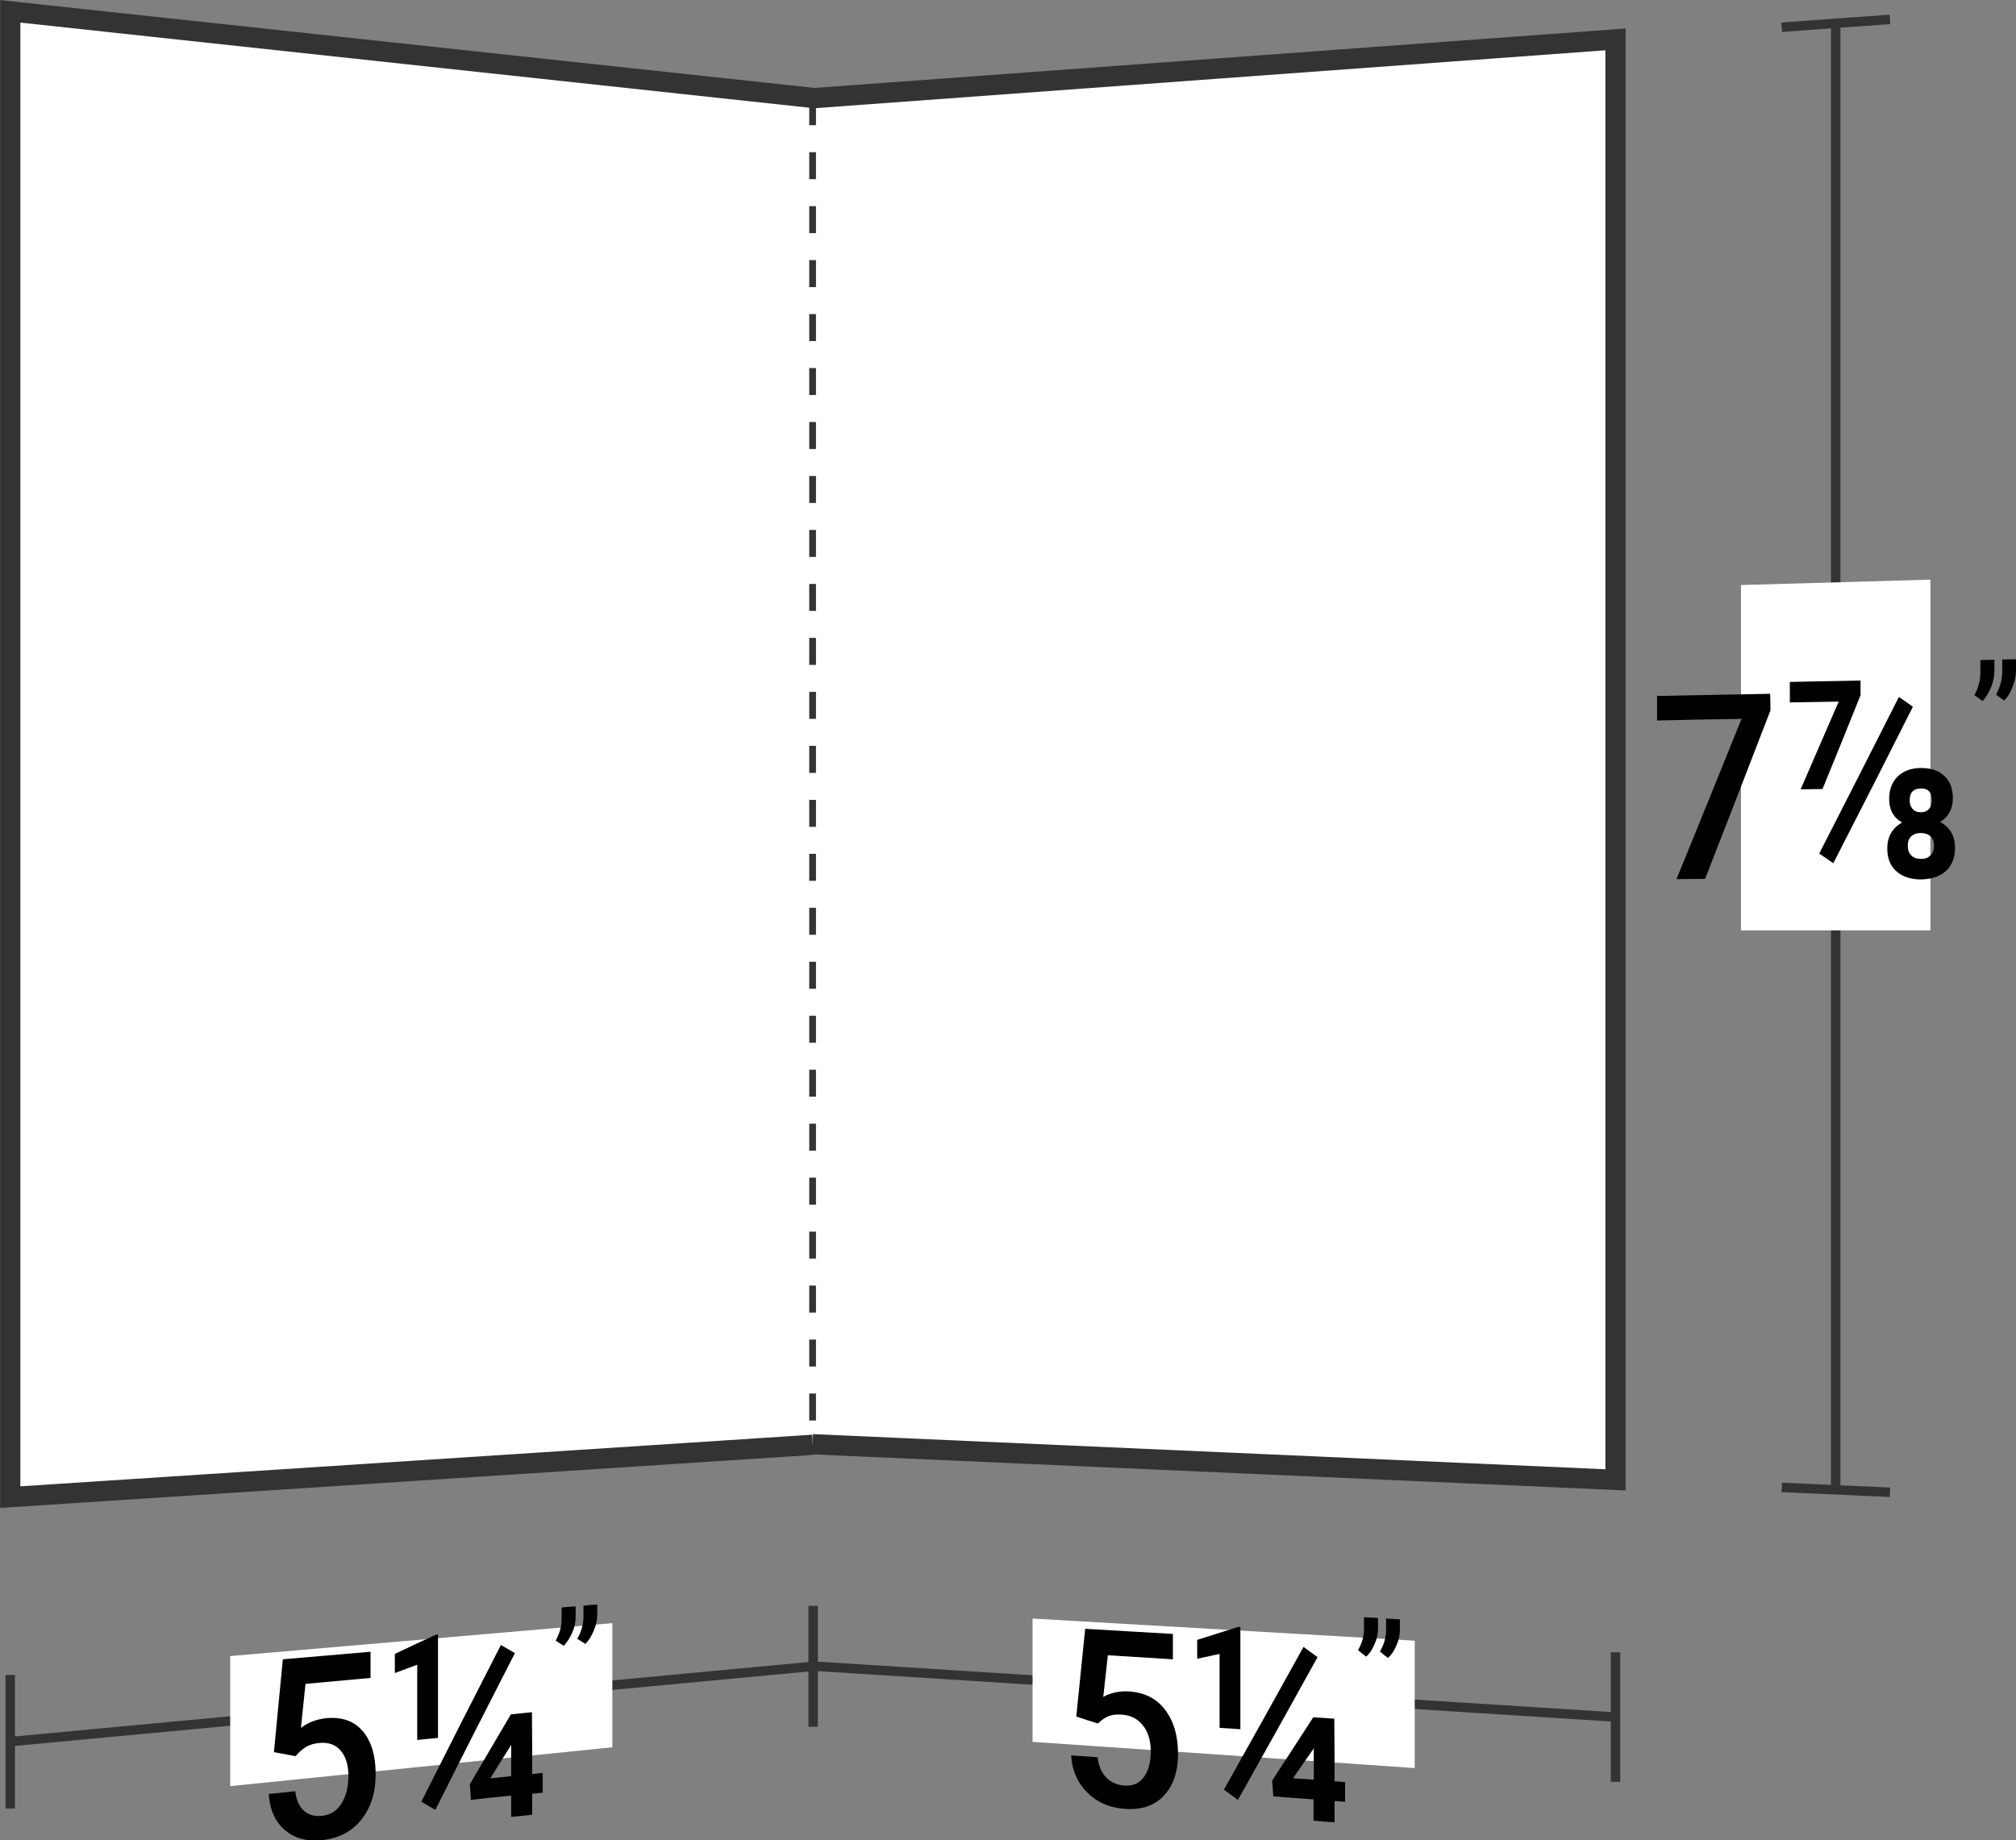
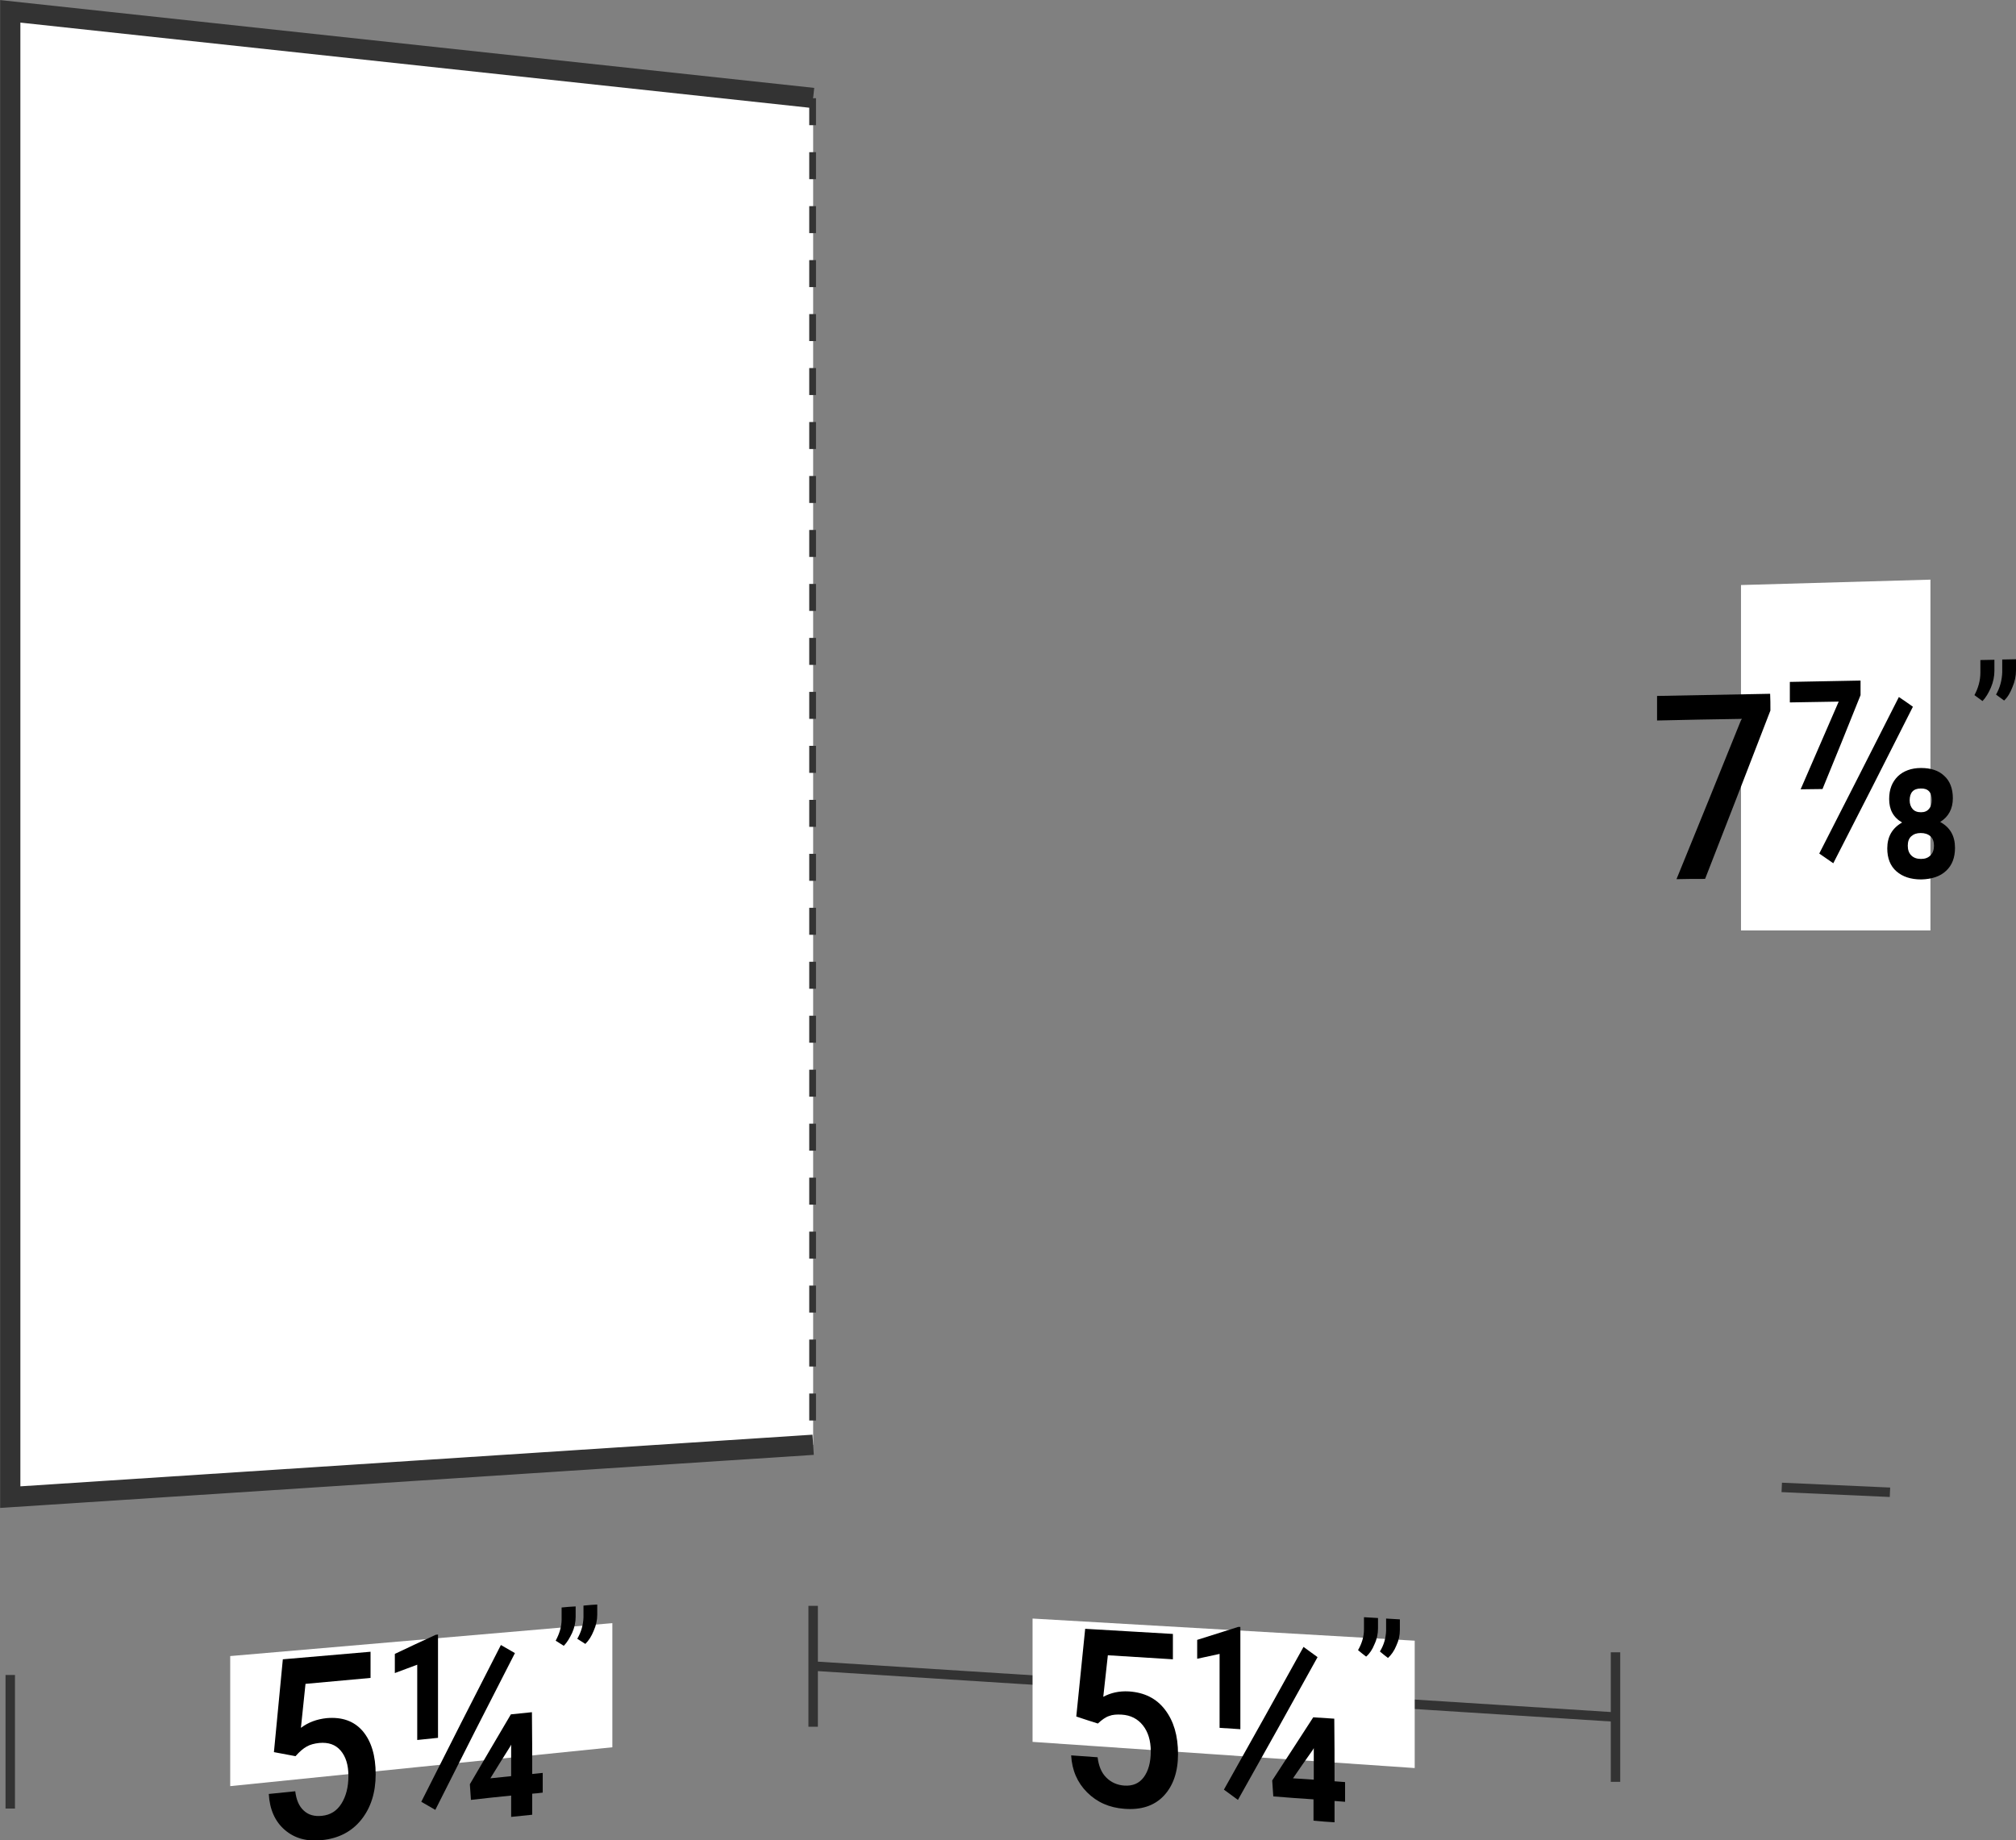
<svg xmlns="http://www.w3.org/2000/svg" version="1.1" x="0px" y="0px" viewBox="0 0 74.7 68.2" style="enable-background:new 0 0 74.7 68.2;" xml:space="preserve">
  <rect x="0" y="0" width="74.7" height="68.2" fill="#808080" stroke="none" />
  <style type="text/css">
	.st0{display:none;}
	.st1{display:inline;fill:#EAEAEA;}
	.st2{fill:#FFFFFF;stroke:#333333;stroke-width:0.75;stroke-miterlimit:10;}
	.st3{fill:none;stroke:#333333;stroke-width:0.35;stroke-miterlimit:10;}
	.st4{fill:#FFFFFF;}
	.st5{fill:none;stroke:#333333;stroke-width:0.25;stroke-miterlimit:10;stroke-dasharray:1;}
</style>
  <g id="Layer_2" class="st0">
    <rect x="-340.09" y="-103.62" class="st1" width="600" height="600" />
  </g>
  <g id="Layer_1">
    <g>
      <g>
        <path class="st2" d="M30.13,53.54c-9.92,0.65-19.83,1.29-29.75,1.94c0-18.35,0-36.71,0-55.06c9.92,1.07,19.83,2.14,29.75,3.21" />
        <g>
-           <path class="st3" d="M30.13,61.75c-9.92,0.93-19.83,1.86-29.75,2.79" />
          <path class="st3" d="M0.38,62.07c0,1.98,0,2.97,0,4.95" />
          <path class="st3" d="M30.13,59.51c0,1.79,0,2.69,0,4.48" />
          <path class="st4" d="M22.69,64.75c-5.66,0.58-8.49,0.86-14.16,1.44c0-1.93,0-2.89,0-4.82c5.66-0.49,8.49-0.73,14.16-1.22      C22.69,61.99,22.69,62.91,22.69,64.75z" />
          <g>
            <path d="M10.15,64.93c0.13-1.38,0.2-2.07,0.33-3.44c1.3-0.11,1.95-0.17,3.25-0.28c0,0.39,0,0.58,0,0.97       c-0.96,0.09-1.44,0.13-2.41,0.22c-0.07,0.65-0.1,0.98-0.17,1.63c0.28-0.21,0.59-0.32,0.95-0.36c0.58-0.05,1.02,0.11,1.34,0.48       c0.32,0.38,0.48,0.91,0.48,1.6c0,0.68-0.18,1.24-0.53,1.68c-0.35,0.44-0.84,0.7-1.46,0.76c-0.55,0.06-1.01-0.06-1.38-0.38       c-0.36-0.31-0.56-0.76-0.59-1.33c0.39-0.04,0.59-0.06,0.98-0.1c0.04,0.32,0.14,0.56,0.32,0.72c0.17,0.16,0.4,0.22,0.67,0.19       c0.31-0.03,0.55-0.18,0.72-0.45s0.26-0.61,0.26-1.03c0-0.41-0.1-0.72-0.29-0.94c-0.19-0.22-0.45-0.31-0.79-0.28       c-0.18,0.02-0.34,0.06-0.46,0.13c-0.13,0.07-0.27,0.19-0.42,0.36C10.63,65.02,10.47,64.99,10.15,64.93z" />
            <path d="M16.23,64.4c-0.31,0.03-0.46,0.05-0.77,0.08c0-1.11,0-1.67,0-2.79c-0.33,0.12-0.5,0.19-0.83,0.31c0-0.28,0-0.43,0-0.71       c0.61-0.29,0.91-0.43,1.52-0.71c0.03,0,0.05,0,0.08-0.01C16.23,62.1,16.23,62.86,16.23,64.4z M16.13,67.07       c-0.21-0.12-0.31-0.18-0.52-0.3c1.18-2.34,1.77-3.51,2.95-5.81c0.21,0.12,0.31,0.18,0.52,0.3       C17.9,63.56,17.31,64.72,16.13,67.07z M19.72,65.74c0.16-0.02,0.24-0.02,0.39-0.04c0,0.29,0,0.44,0,0.73       c-0.16,0.02-0.24,0.03-0.39,0.04c0,0.31,0,0.47,0,0.78c-0.31,0.03-0.47,0.05-0.78,0.08c0-0.31,0-0.47,0-0.79       c-0.59,0.06-0.89,0.09-1.49,0.16c-0.02-0.23-0.02-0.35-0.04-0.58c0.61-1.04,0.91-1.56,1.52-2.59c0.31-0.03,0.47-0.05,0.78-0.08       C19.72,64.37,19.72,64.82,19.72,65.74z M18.17,65.9c0.31-0.03,0.46-0.05,0.77-0.08c0-0.47,0-0.7,0-1.17       c-0.02,0.04-0.03,0.07-0.06,0.11C18.6,65.21,18.45,65.44,18.17,65.9z" />
            <path d="M20.89,60.99c-0.12-0.08-0.18-0.11-0.3-0.19c0.14-0.26,0.22-0.52,0.22-0.79c0-0.18,0-0.26,0-0.44       c0.21-0.02,0.31-0.03,0.52-0.04c0,0.15,0,0.23,0,0.39c0,0.19-0.04,0.39-0.13,0.59C21.11,60.7,21.01,60.87,20.89,60.99z        M21.69,60.92c-0.12-0.08-0.18-0.11-0.3-0.19c0.15-0.26,0.22-0.52,0.23-0.79c0-0.18,0-0.26,0-0.44       c0.21-0.02,0.31-0.03,0.51-0.04c0,0.15,0,0.23,0,0.38c0,0.19-0.04,0.39-0.13,0.59C21.92,60.63,21.82,60.79,21.69,60.92z" />
          </g>
        </g>
      </g>
    </g>
    <g>
      <g>
-         <path class="st2" d="M30.11,3.64c9.92-0.73,19.83-1.45,29.75-2.18c0,17.79,0,35.59,0,53.38c-9.92-0.44-19.83-0.88-29.75-1.32" />
        <g>
-           <path class="st3" d="M68.02,0.87c0,18.11,0,36.23,0,54.34" />
-           <path class="st3" d="M66.02,1.01c1.6-0.12,2.41-0.18,4.01-0.29" />
          <path class="st3" d="M66.02,55.12c1.6,0.07,2.41,0.11,4.01,0.18" />
          <path class="st4" d="M71.53,34.48c-2.81,0-4.21,0-7.02,0c0-5.12,0-7.68,0-12.8c2.81-0.08,4.21-0.12,7.02-0.2      C71.53,26.69,71.53,29.28,71.53,34.48z" />
          <g>
            <path d="M65.6,26.33c-0.97,2.51-1.45,3.76-2.42,6.24c-0.42,0-0.64,0-1.06,0.01c0.96-2.36,1.45-3.55,2.41-5.94       c-1.25,0.02-1.88,0.03-3.13,0.06c0-0.36,0-0.55,0-0.91c1.68-0.03,2.51-0.05,4.19-0.08C65.6,25.95,65.6,26.07,65.6,26.33z" />
            <path d="M68.94,25.76c-0.56,1.4-0.84,2.09-1.41,3.48c-0.33,0-0.49,0.01-0.81,0.01c0.56-1.29,0.84-1.94,1.41-3.25       c-0.72,0.01-1.09,0.02-1.81,0.03c0-0.3,0-0.45,0-0.76c1.05-0.02,1.57-0.03,2.62-0.05C68.94,25.44,68.94,25.55,68.94,25.76z        M67.93,31.99c-0.21-0.14-0.31-0.22-0.52-0.36c1.18-2.31,1.77-3.47,2.95-5.8c0.21,0.14,0.31,0.21,0.52,0.36       C69.7,28.53,69.11,29.69,67.93,31.99z M72.36,29.58c0,0.39-0.16,0.69-0.47,0.88c0.37,0.2,0.55,0.52,0.55,0.96       c0,0.36-0.11,0.65-0.33,0.85c-0.22,0.21-0.53,0.31-0.92,0.32c-0.39,0-0.69-0.1-0.92-0.3c-0.23-0.2-0.34-0.49-0.34-0.85       c0-0.43,0.18-0.75,0.55-0.96C70.15,30.29,70,30,70,29.61c0-0.36,0.11-0.63,0.32-0.84c0.21-0.2,0.5-0.31,0.86-0.31       c0.36,0,0.65,0.09,0.86,0.29C72.25,28.94,72.36,29.22,72.36,29.58z M71.18,31.83c0.15,0,0.26-0.04,0.35-0.13       c0.09-0.09,0.13-0.21,0.13-0.36s-0.04-0.27-0.13-0.35c-0.09-0.08-0.21-0.12-0.36-0.12c-0.15,0-0.26,0.04-0.35,0.12       c-0.09,0.08-0.13,0.2-0.13,0.35c0,0.15,0.04,0.27,0.13,0.36C70.91,31.79,71.03,31.83,71.18,31.83z M71.58,29.65       c0-0.29-0.14-0.44-0.41-0.43c-0.27,0-0.41,0.15-0.41,0.44c0,0.13,0.04,0.24,0.11,0.32c0.07,0.08,0.17,0.12,0.31,0.12       c0.13,0,0.23-0.04,0.3-0.13C71.55,29.89,71.58,29.78,71.58,29.65z" />
            <path d="M73.46,25.98c-0.12-0.09-0.18-0.13-0.3-0.22c0.14-0.26,0.22-0.54,0.22-0.83c0-0.19,0-0.28,0-0.47       c0.21,0,0.31-0.01,0.52-0.01c0,0.16,0,0.25,0,0.41c0,0.2-0.04,0.41-0.13,0.62C73.68,25.69,73.58,25.85,73.46,25.98z        M74.26,25.96c-0.12-0.09-0.18-0.13-0.3-0.22c0.15-0.26,0.22-0.54,0.23-0.83c0-0.19,0-0.28,0-0.47c0.21,0,0.31-0.01,0.51-0.01       c0,0.17,0,0.25,0,0.41c0,0.21-0.04,0.41-0.13,0.62C74.49,25.67,74.39,25.84,74.26,25.96z" />
          </g>
        </g>
        <g>
          <path class="st3" d="M59.86,63.63c-9.92-0.63-19.83-1.26-29.75-1.89" />
          <path class="st3" d="M59.86,61.23c0,1.92,0,2.88,0,4.8" />
          <path class="st4" d="M52.42,65.52c-5.66-0.39-8.49-0.58-14.16-0.97c0-1.83,0-2.74,0-4.57c5.66,0.33,8.49,0.49,14.16,0.82      C52.42,62.69,52.42,63.63,52.42,65.52z" />
          <g>
            <path d="M39.88,63.61c0.13-1.3,0.2-1.95,0.33-3.25c1.3,0.08,1.95,0.11,3.25,0.19c0,0.38,0,0.57,0,0.94       c-0.96-0.06-1.44-0.09-2.41-0.15c-0.07,0.62-0.1,0.93-0.17,1.54c0.28-0.15,0.59-0.22,0.95-0.2c0.58,0.04,1.02,0.26,1.34,0.68       c0.32,0.42,0.48,0.96,0.48,1.64c0,0.66-0.18,1.18-0.53,1.55c-0.35,0.37-0.84,0.53-1.46,0.48c-0.55-0.04-1.01-0.24-1.38-0.61       c-0.36-0.36-0.56-0.82-0.59-1.37c0.39,0.03,0.59,0.04,0.98,0.07c0.04,0.32,0.14,0.57,0.32,0.75s0.4,0.28,0.67,0.3       c0.31,0.02,0.55-0.08,0.72-0.31c0.17-0.23,0.26-0.55,0.26-0.96c0-0.4-0.1-0.72-0.29-0.96c-0.19-0.24-0.45-0.38-0.79-0.4       c-0.18-0.01-0.34,0-0.46,0.05c-0.13,0.04-0.27,0.14-0.42,0.28C40.37,63.77,40.2,63.72,39.88,63.61z" />
            <path d="M45.96,64.08c-0.31-0.02-0.46-0.03-0.77-0.05c0-1.1,0-1.65,0-2.74c-0.33,0.07-0.5,0.11-0.83,0.18c0-0.28,0-0.42,0-0.7       c0.61-0.19,0.91-0.29,1.52-0.48c0.03,0,0.05,0,0.08,0C45.96,61.8,45.96,62.56,45.96,64.08z M45.87,66.7       c-0.21-0.15-0.31-0.23-0.52-0.38c1.18-2.1,1.77-3.16,2.95-5.29c0.21,0.15,0.31,0.23,0.52,0.38       C47.64,63.54,47.05,64.6,45.87,66.7z M49.45,66.01c0.16,0.01,0.24,0.02,0.39,0.03c0,0.29,0,0.44,0,0.73       c-0.16-0.01-0.24-0.02-0.39-0.03c0,0.32,0,0.47,0,0.79c-0.31-0.02-0.47-0.03-0.78-0.06c0-0.32,0-0.47,0-0.79       c-0.59-0.04-0.89-0.06-1.49-0.11c-0.02-0.23-0.02-0.35-0.04-0.59c0.61-0.93,0.91-1.4,1.52-2.34c0.31,0.02,0.47,0.03,0.78,0.05       C49.45,64.62,49.45,65.08,49.45,66.01z M47.91,65.9c0.31,0.02,0.46,0.03,0.77,0.05c0-0.47,0-0.7,0-1.17       c-0.02,0.04-0.03,0.06-0.06,0.1C48.33,65.29,48.19,65.49,47.91,65.9z" />
            <path d="M50.62,61.39c-0.12-0.09-0.18-0.14-0.3-0.24c0.14-0.24,0.22-0.5,0.22-0.77c0-0.18,0-0.27,0-0.45       c0.21,0.01,0.31,0.02,0.52,0.03c0,0.16,0,0.24,0,0.39c0,0.19-0.04,0.39-0.13,0.58C50.85,61.13,50.75,61.28,50.62,61.39z        M51.43,61.44c-0.12-0.09-0.18-0.14-0.3-0.24c0.15-0.24,0.22-0.5,0.23-0.77c0-0.18,0-0.27,0-0.45       c0.21,0.01,0.31,0.02,0.51,0.03c0,0.16,0,0.24,0,0.39c0,0.2-0.04,0.39-0.13,0.58C51.66,61.18,51.55,61.33,51.43,61.44z" />
          </g>
        </g>
        <path class="st5" d="M30.11,3.64c0,16.63,0,33.26,0,49.89" />
      </g>
    </g>
  </g>
</svg>